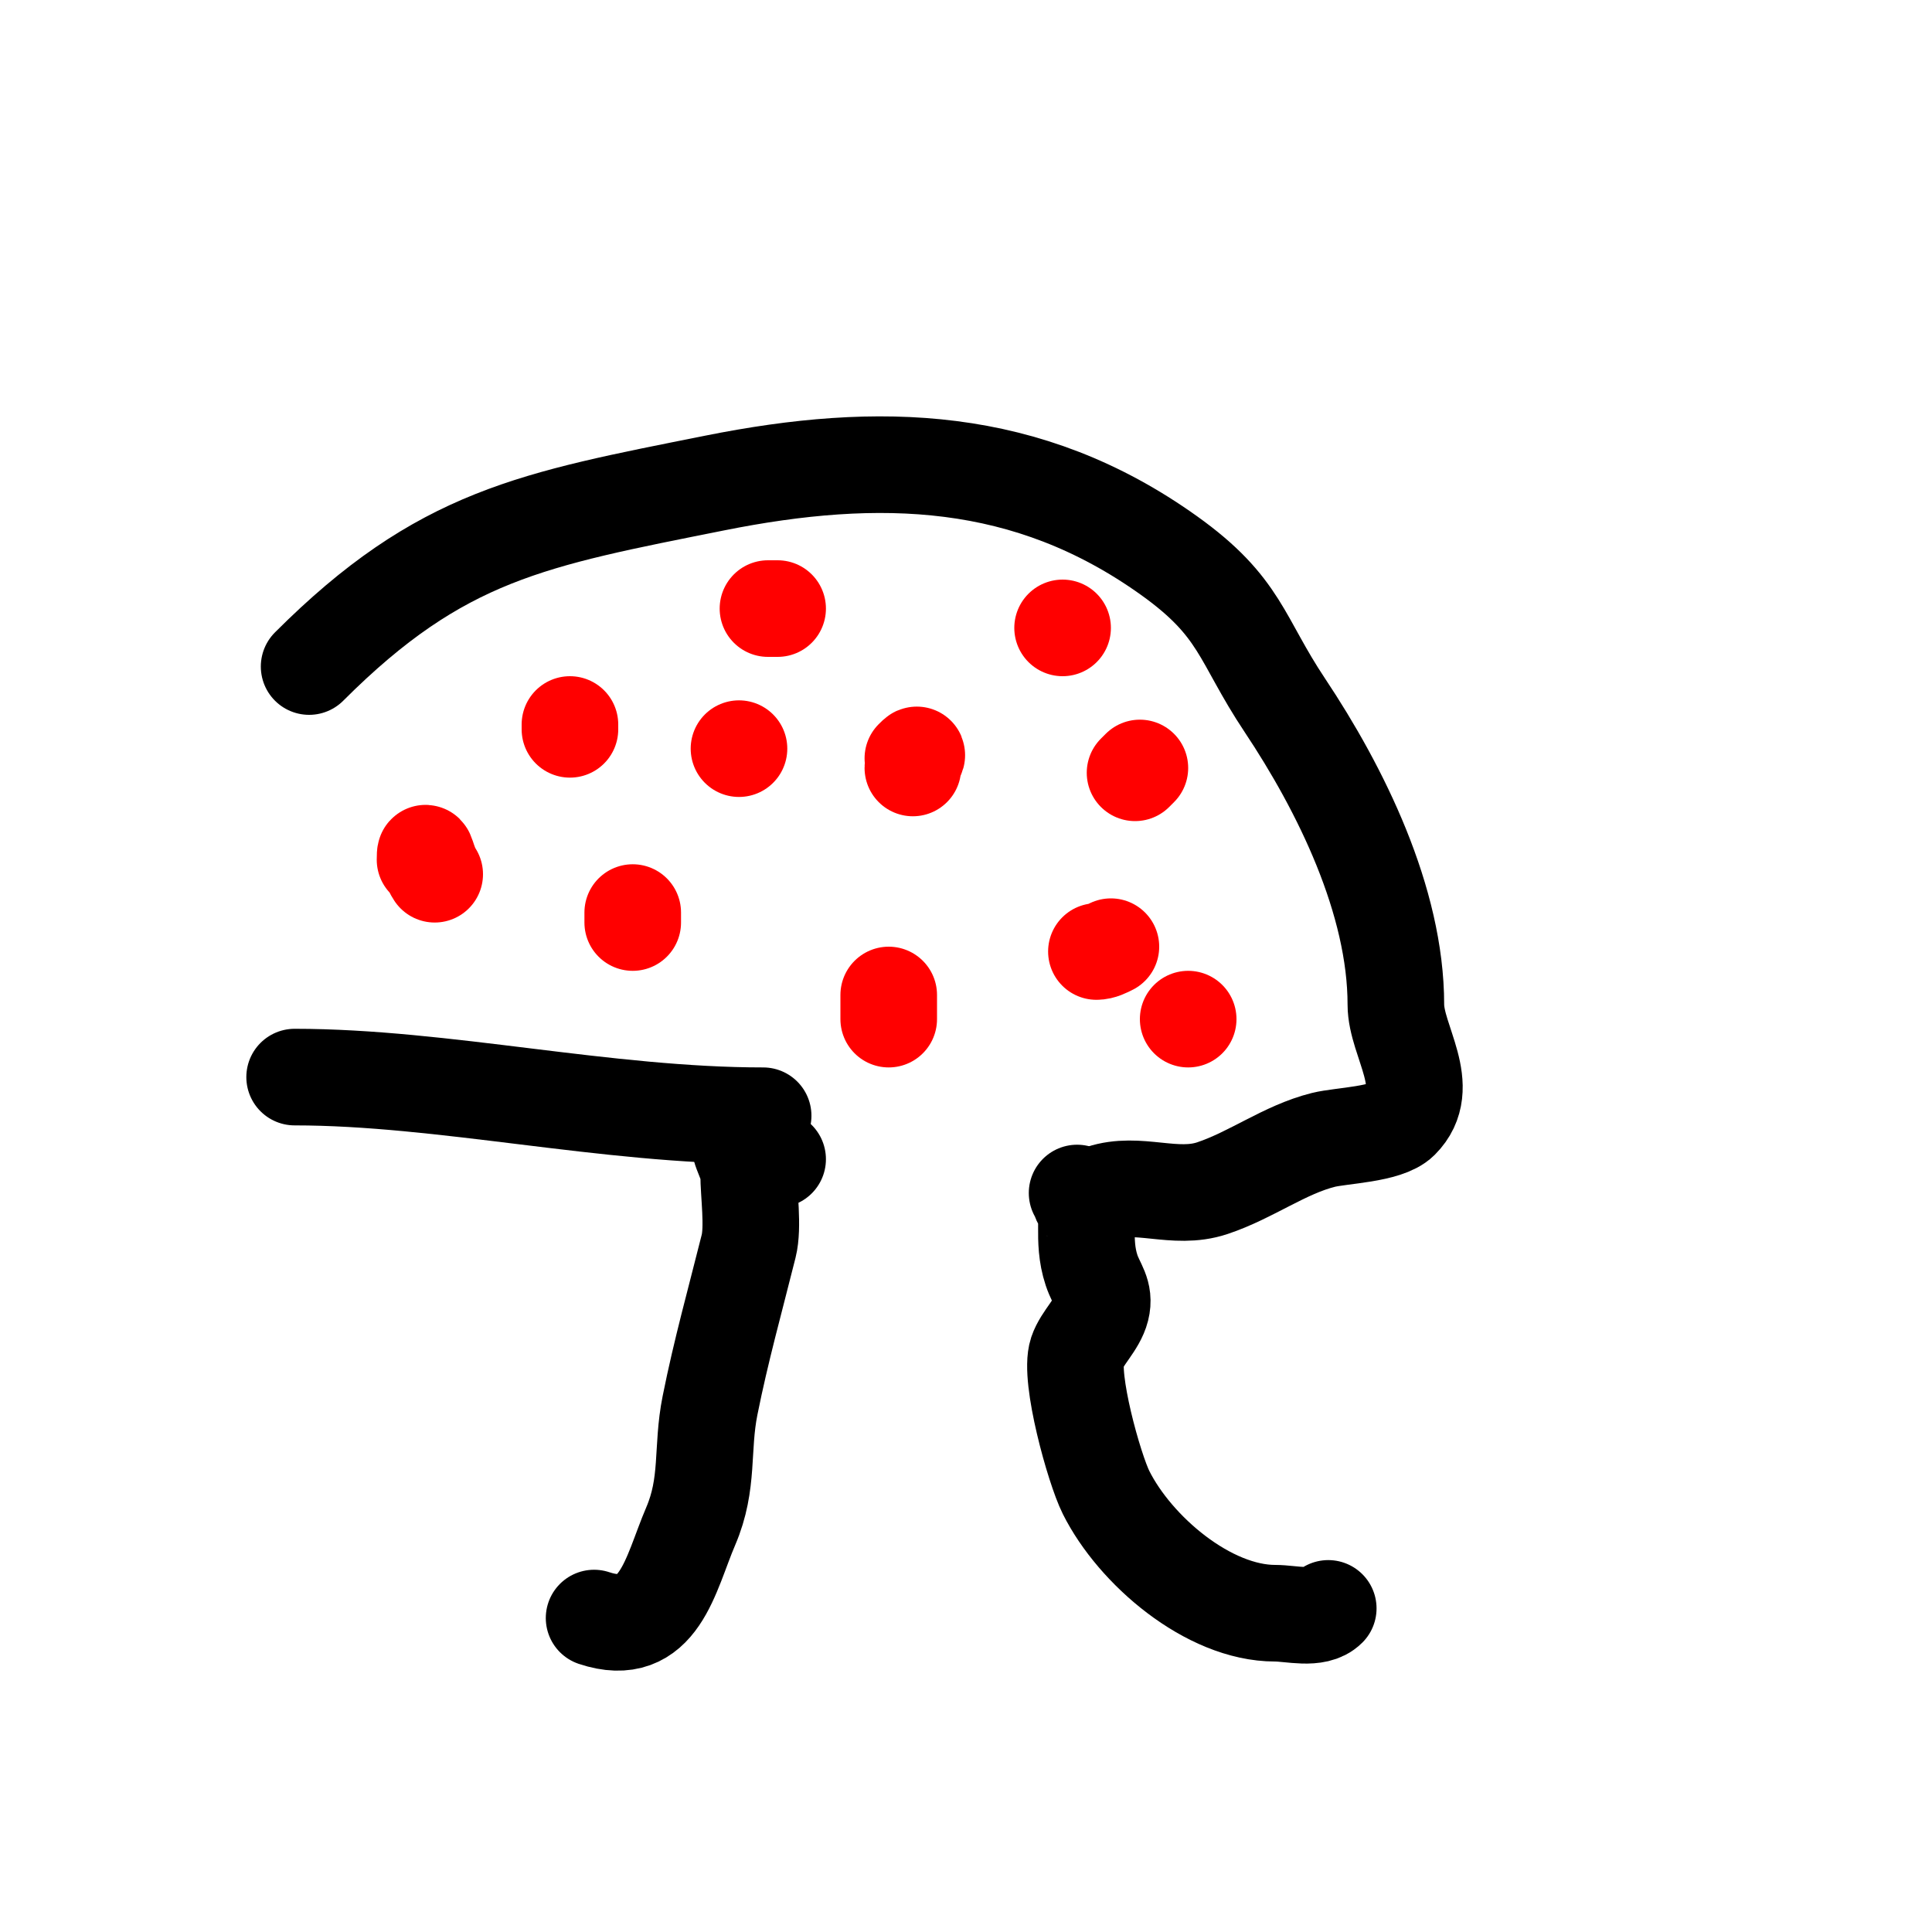
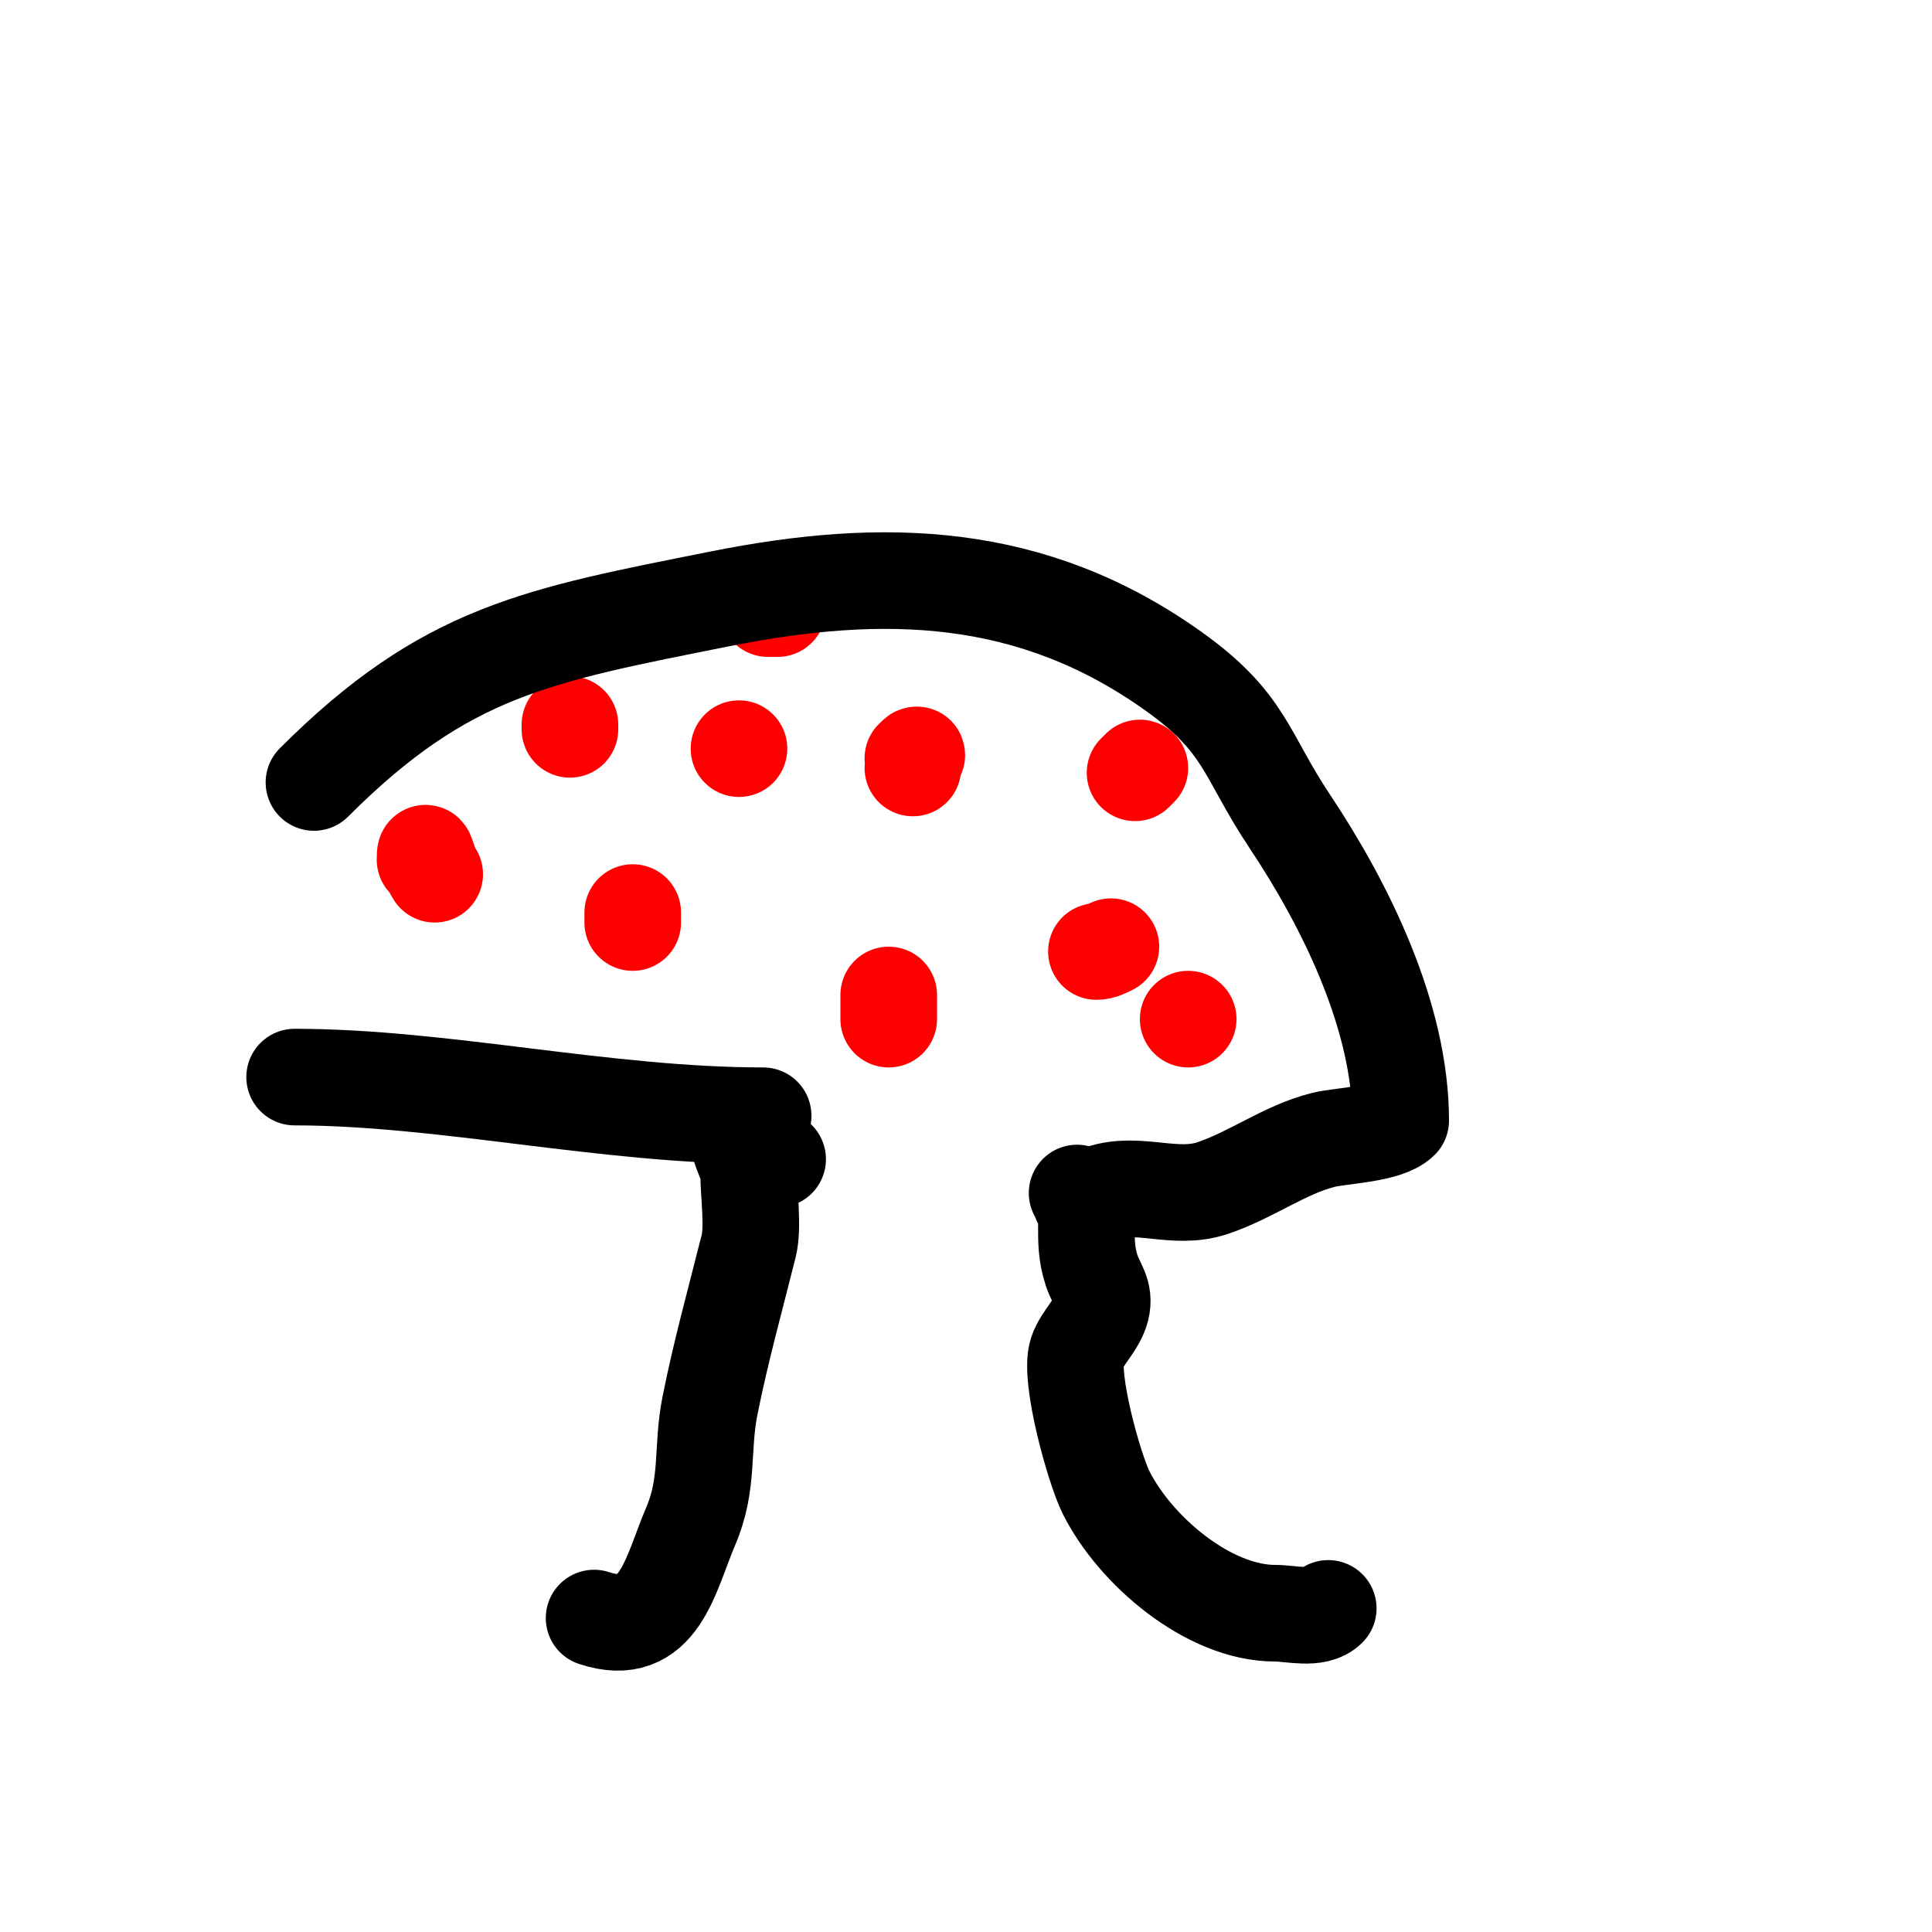
<svg xmlns="http://www.w3.org/2000/svg" viewBox="0 0 400 400" version="1.1">
  <g fill="none" stroke="#000000" stroke-width="20" stroke-linecap="round" stroke-linejoin="round">
    <path d="M123,335c13.529,4.51 15.732,-9.042 20,-19c3.831,-8.938 2.192,-15.962 4,-25c2.274,-11.371 5.17,-21.681 8,-33c1.005,-4.022 0,-10.837 0,-15c0,-2.357 -3.357,-7 -1,-7c2.687,0 4.596,2.798 7,4" />
    <path d="M275,333c-2.455,2.455 -7.649,1 -11,1c-13.811,0 -29.01,-13.021 -35,-25c-2.465,-4.931 -7.727,-23.82 -6,-29c0.991,-2.972 4.189,-5.755 5,-9c0.832,-3.33 -0.988,-4.964 -2,-8c-2.146,-6.437 -0.038,-12.038 -2,-14c-0.527,-0.527 -0.473,-1.473 -1,-2" />
    <path d="M158,231c-32.699,0 -66.257,-8 -97,-8" />
  </g>
  <g fill="none" stroke="#ff0000" stroke-width="20" stroke-linecap="round" stroke-linejoin="round">
    <path d="M90,181c-1.6,-2.399 -2,-6.503 -2,-3" />
    <path d="M131,191c0,-0.667 0,-2.667 0,-2" />
    <path d="M118,151c0,-0.333 0,-0.667 0,-1" />
    <path d="M189,159c0,-1.735 1.847,-3.847 0,-2" />
    <path d="M184,211c0,-1.667 0,-3.333 0,-5" />
    <path d="M220,159" />
    <path d="M154,157" />
    <path d="M153,155l0,0" />
    <path d="M222,197" />
    <path d="M226,161" />
    <path d="M243,176" />
    <path d="M227,197c1.054,0 2.057,-0.529 3,-1" />
    <path d="M236,159l-1,1" />
    <path d="M161,126c-0.667,0 -1.333,0 -2,0" />
    <path d="M191,126" />
-     <path d="M220,130l0,0" />
    <path d="M263,165" />
    <path d="M270,194" />
    <path d="M246,211l0,0" />
    <path d="M284,199" />
    <path d="M277,175" />
    <path d="M252,163" />
    <path d="M272,169" />
  </g>
  <g fill="none" stroke="#000000" stroke-width="20" stroke-linecap="round" stroke-linejoin="round">
-     <path d="M228,247c7.653,-2.551 15.19,1.603 23,-1c8.106,-2.702 14.935,-7.984 23,-10c3.682,-0.92 13.108,-1.108 16,-4c6.92,-6.92 -1,-16.48 -1,-24c0,-21.491 -11.376,-44.564 -23,-62c-9.158,-13.737 -9.002,-20.287 -24,-31c-29.302,-20.93 -59.946,-21.811 -94,-15c-37.649,7.53 -56.676,10.676 -84,38" />
+     <path d="M228,247c7.653,-2.551 15.19,1.603 23,-1c8.106,-2.702 14.935,-7.984 23,-10c3.682,-0.92 13.108,-1.108 16,-4c0,-21.491 -11.376,-44.564 -23,-62c-9.158,-13.737 -9.002,-20.287 -24,-31c-29.302,-20.93 -59.946,-21.811 -94,-15c-37.649,7.53 -56.676,10.676 -84,38" />
  </g>
</svg>